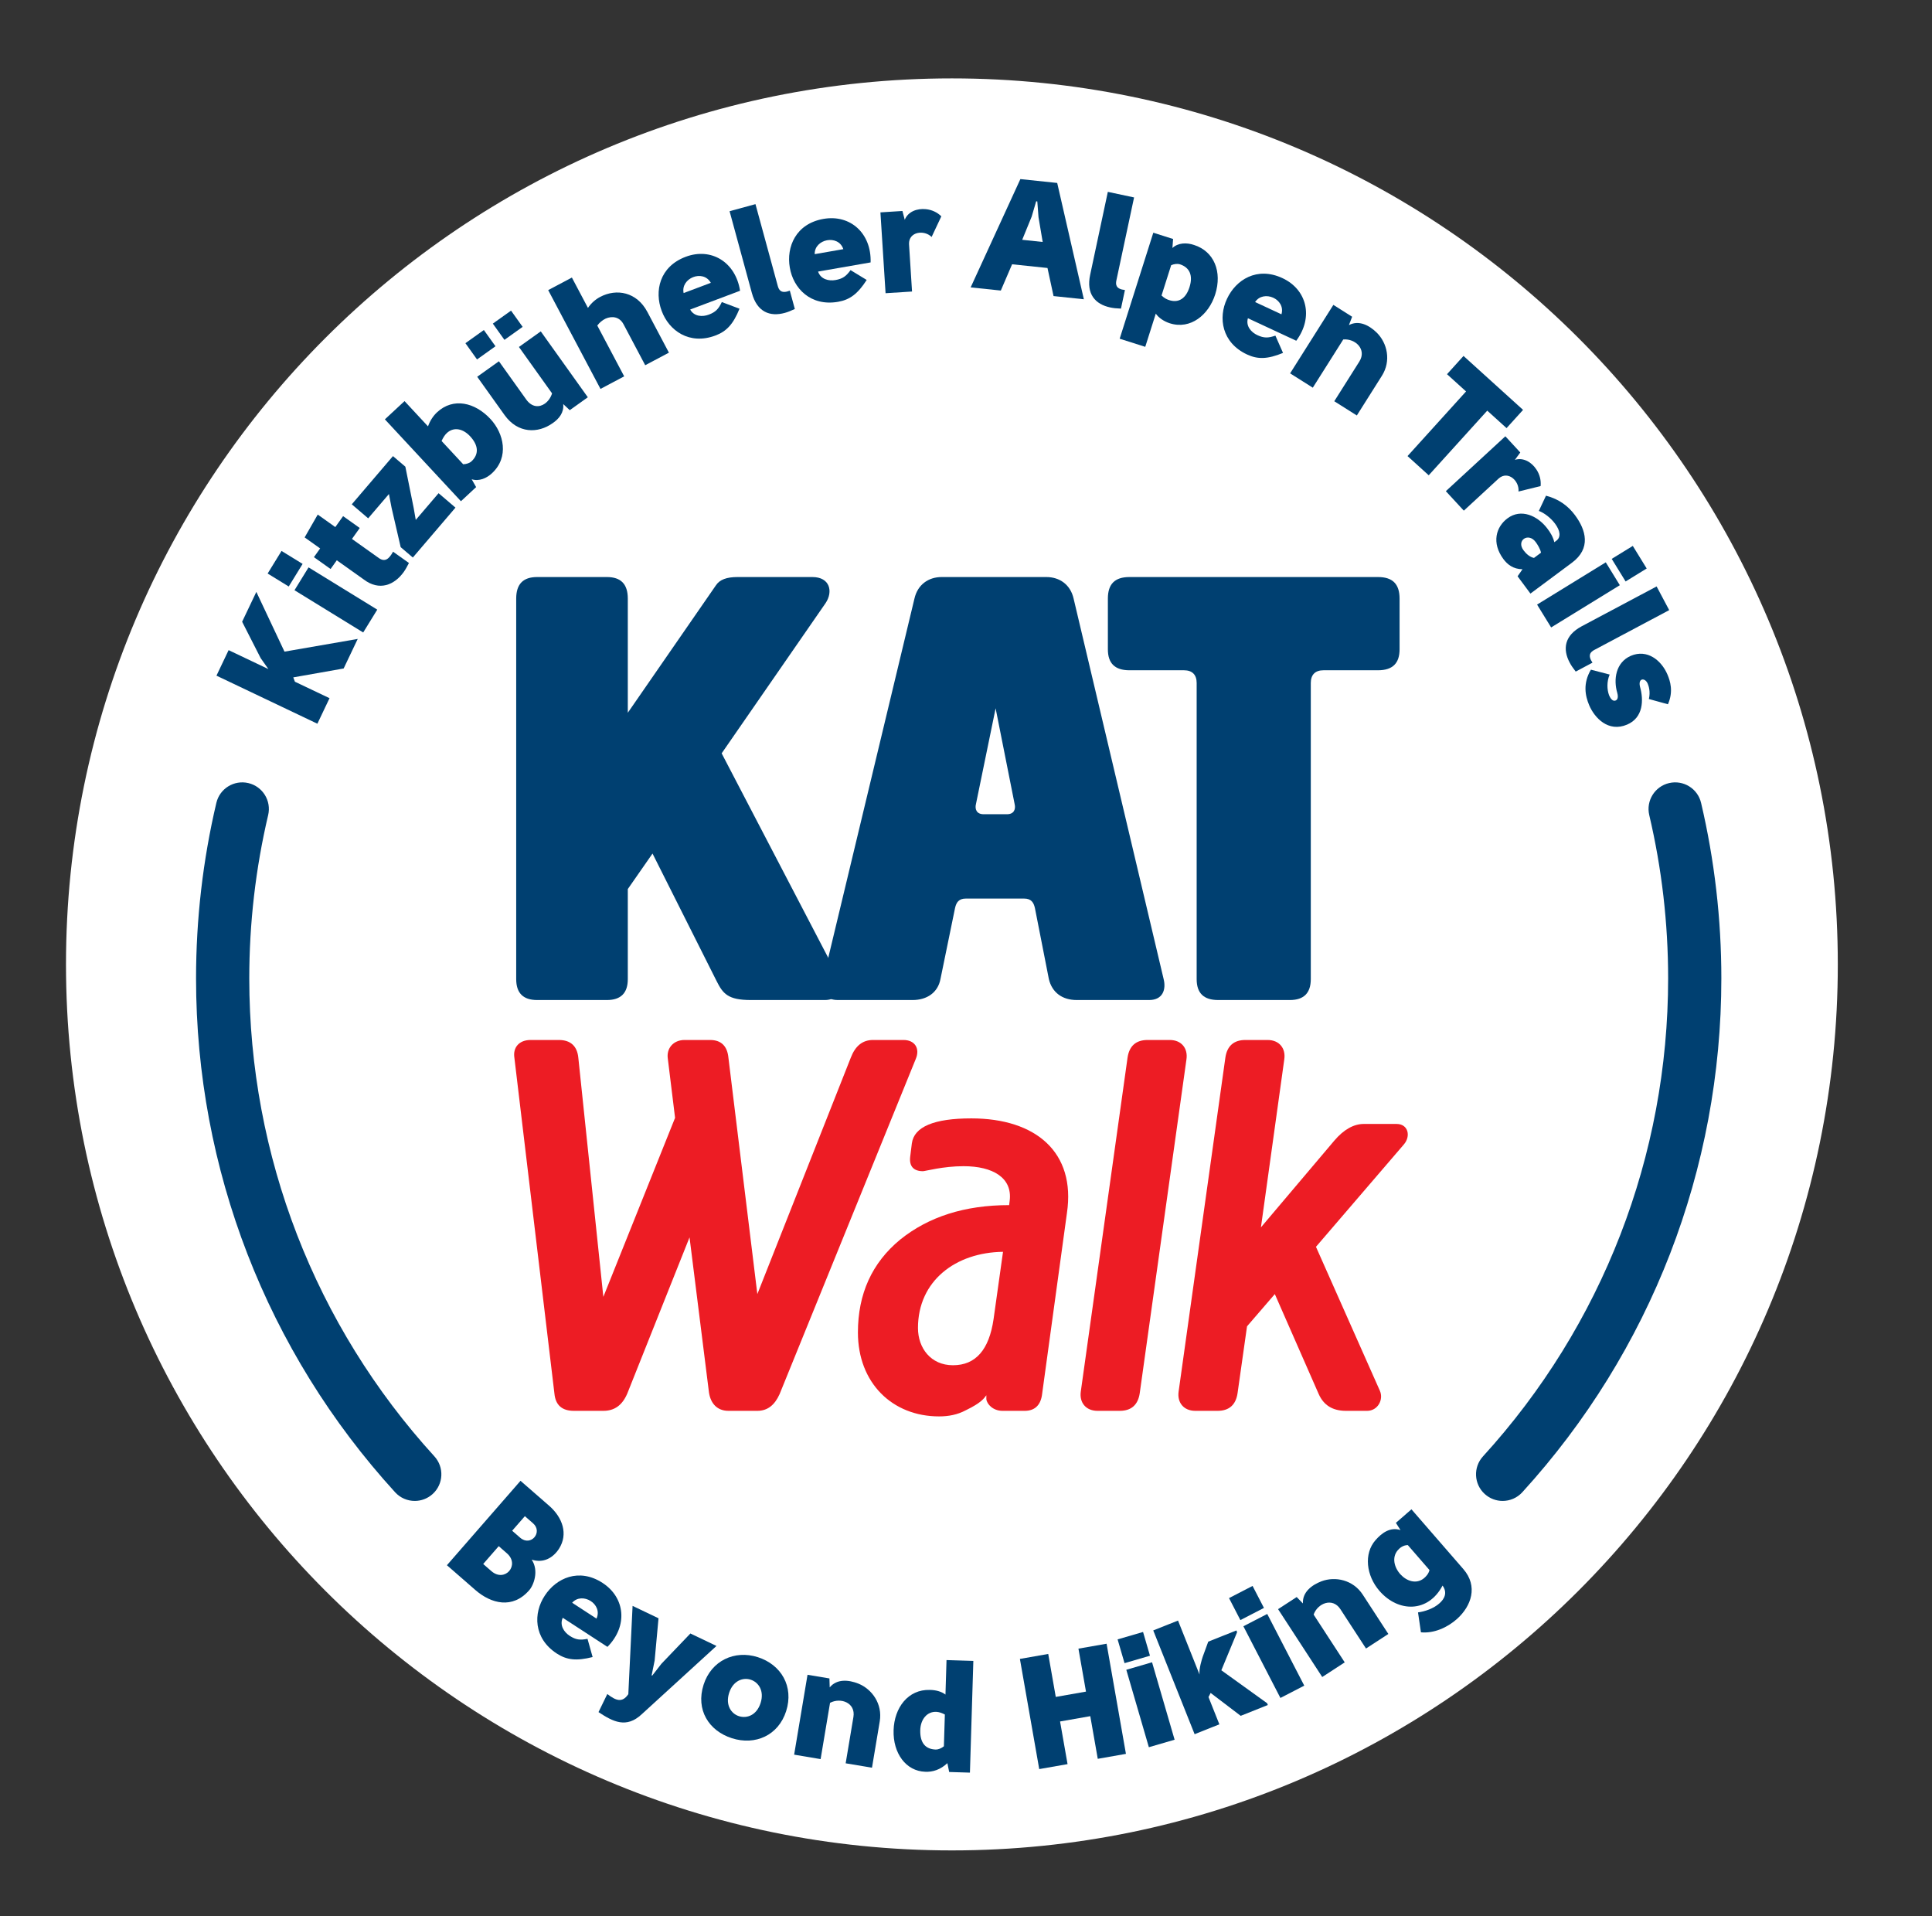
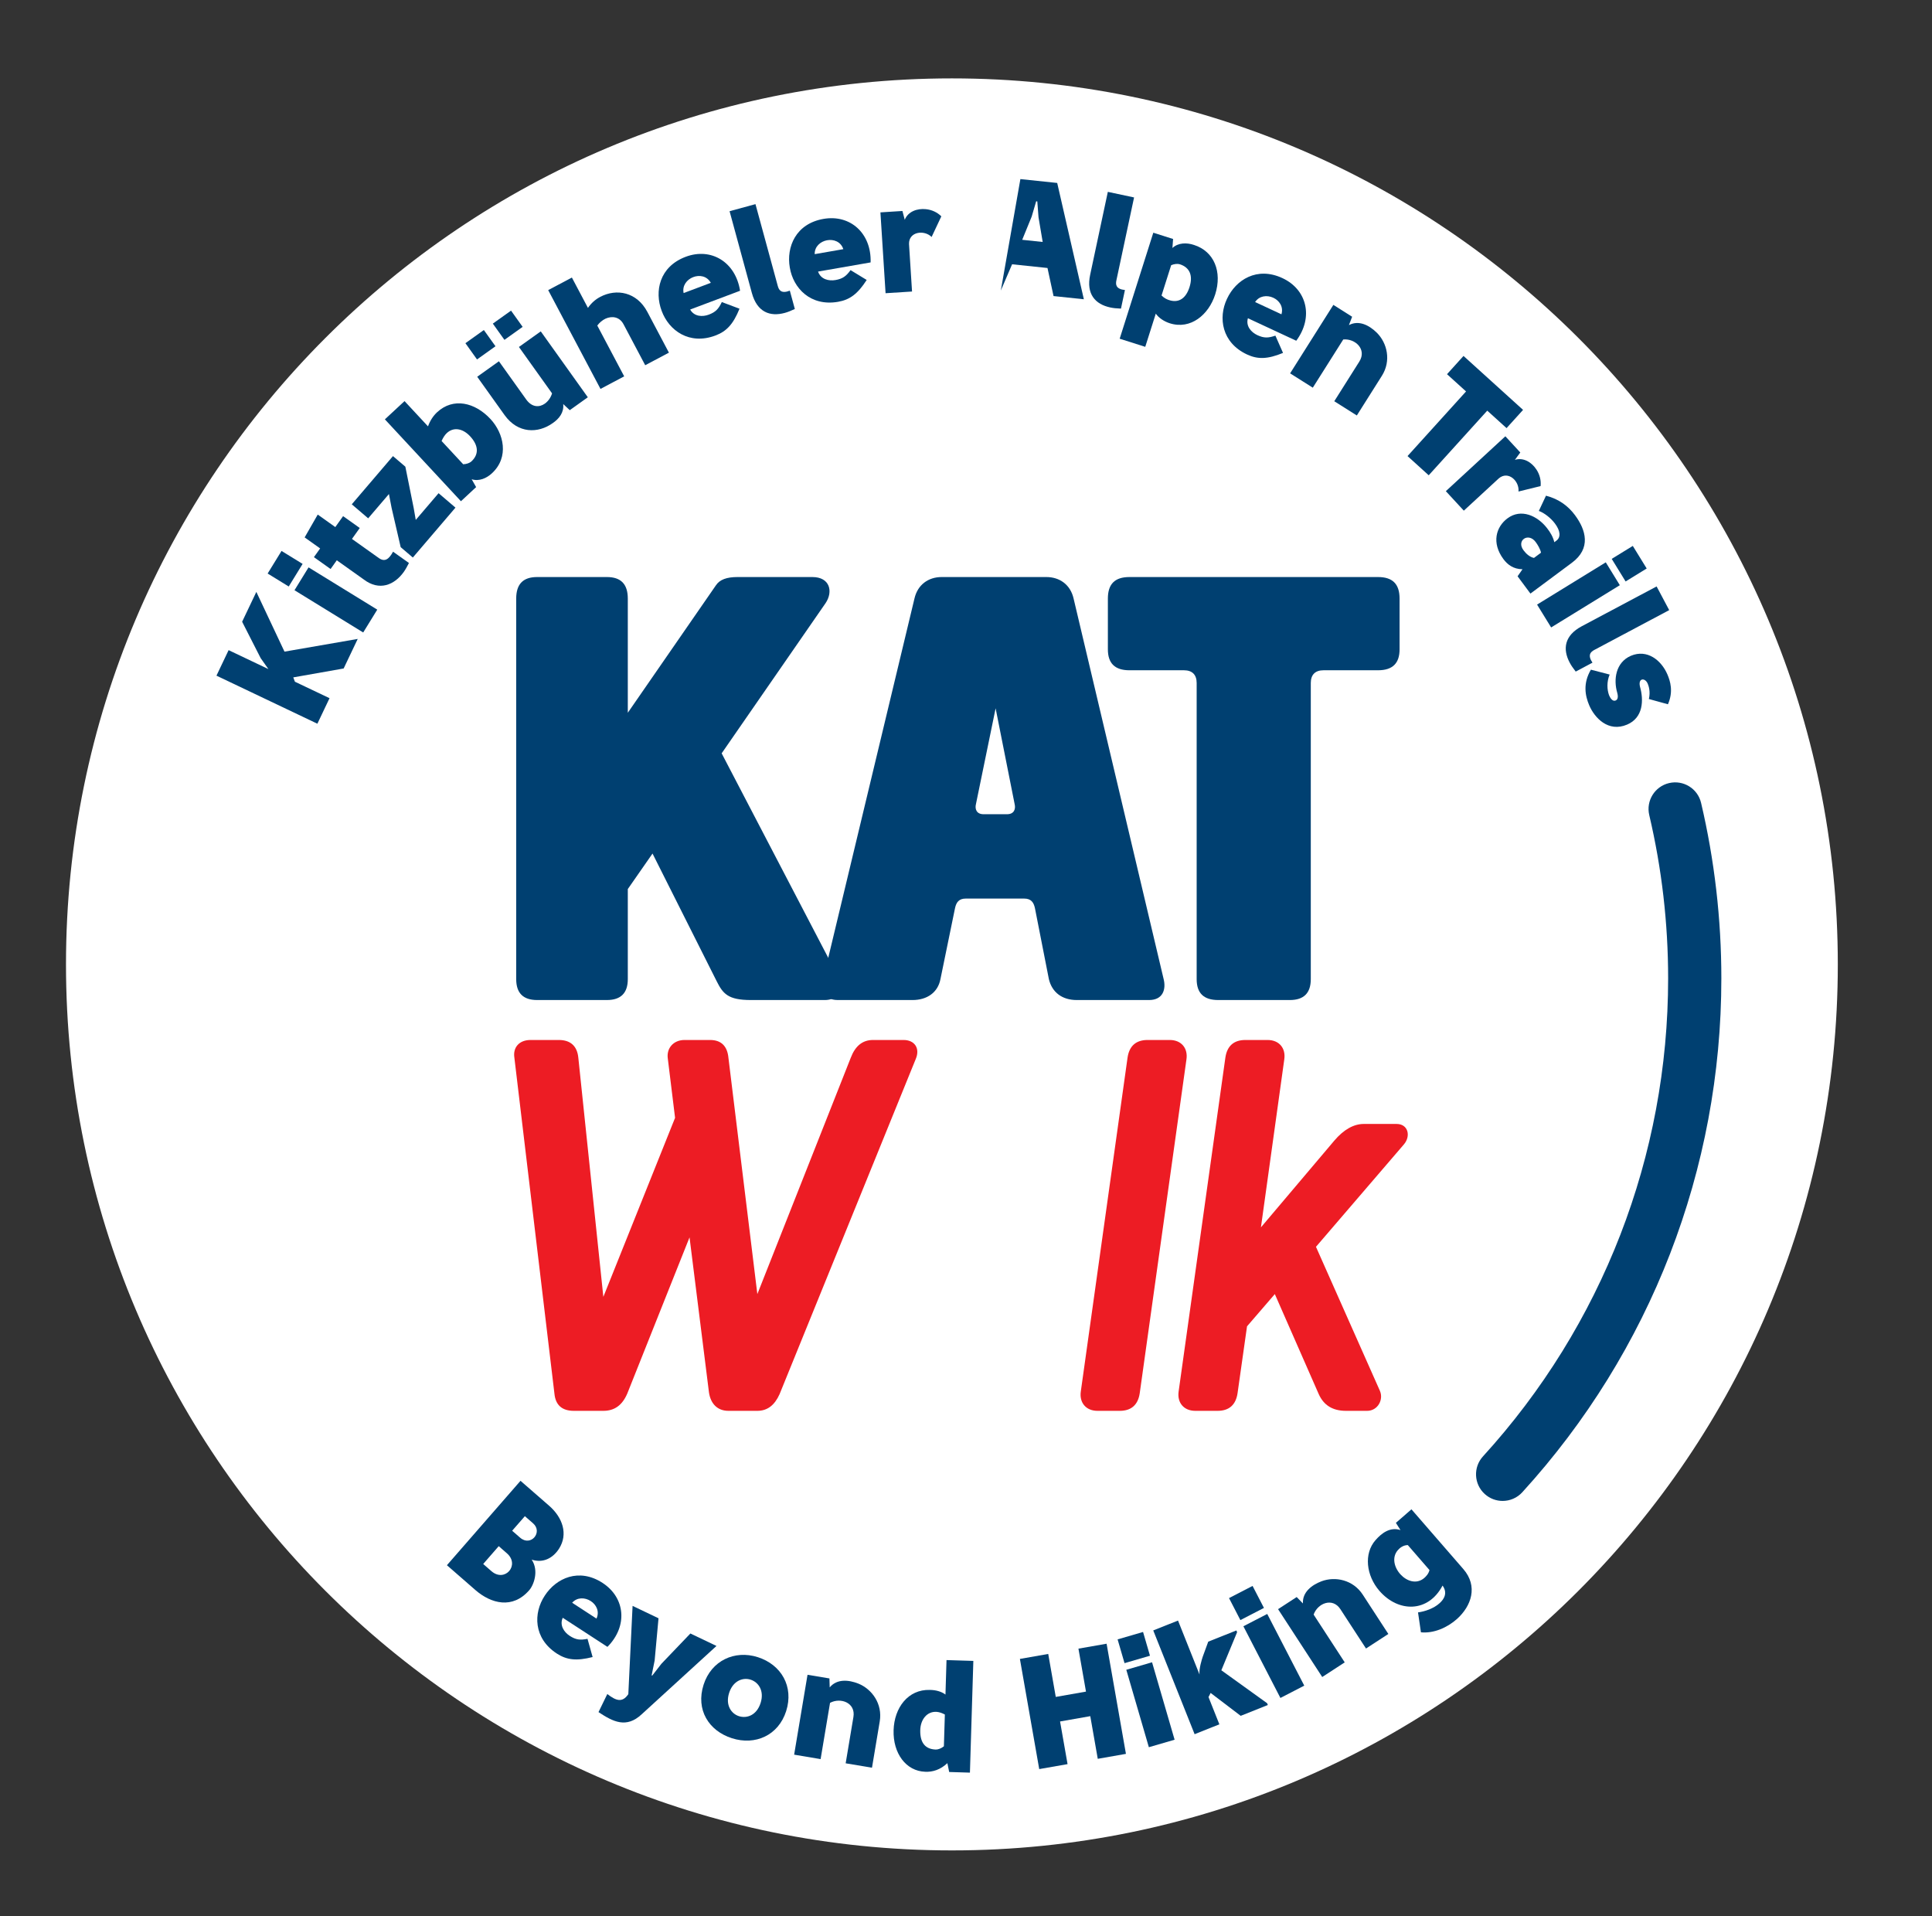
<svg xmlns="http://www.w3.org/2000/svg" width="100%" height="100%" viewBox="0 0 605 600" version="1.1" xml:space="preserve" style="fill-rule:evenodd;clip-rule:evenodd;stroke-linejoin:round;stroke-miterlimit:2;">
  <rect x="0" y="0" width="605" height="600" fill="#333333" stroke="none" />
  <g transform="matrix(4.167,0,0,4.167,0,0)">
    <path d="M138.11,72.465C138.11,109.233 108.303,139.04 71.534,139.04C34.766,139.04 4.959,109.233 4.959,72.465C4.959,35.697 34.766,5.89 71.534,5.89C108.303,5.89 138.11,35.697 138.11,72.465Z" style="fill:white;fill-rule:nonzero;" />
    <path d="M47.179,66.804L47.179,73.571C47.179,74.619 46.654,75.143 45.607,75.143L40.364,75.143C39.316,75.143 38.792,74.619 38.792,73.571L38.792,44.979C38.792,43.883 39.316,43.359 40.364,43.359L45.607,43.359C46.654,43.359 47.179,43.883 47.179,44.979L47.179,53.557L53.803,43.978C54.088,43.549 54.612,43.359 55.423,43.359L61.046,43.359C62.38,43.359 62.618,44.455 62.047,45.312L54.232,56.606L62.952,73.332C63.524,74.476 62.857,75.143 61.999,75.143L56.424,75.143C54.708,75.143 54.326,74.667 53.85,73.714L49.037,64.136L47.179,66.804Z" style="fill:rgb(0,64,113);fill-rule:nonzero;" />
    <path d="M74.82,53.223L73.342,60.419C73.247,60.8 73.39,61.181 73.914,61.181L75.677,61.181C76.201,61.181 76.344,60.8 76.249,60.419L74.82,53.223ZM72.579,67.519C72.056,67.519 71.864,67.805 71.77,68.234L70.674,73.571C70.483,74.572 69.673,75.143 68.576,75.143L62.953,75.143C61.905,75.143 61.667,74.333 61.858,73.571L68.72,44.979C68.958,43.931 69.768,43.359 70.769,43.359L78.632,43.359C79.632,43.359 80.443,43.931 80.681,44.979L87.447,73.571C87.638,74.333 87.4,75.143 86.352,75.143L80.919,75.143C79.823,75.143 79.061,74.572 78.822,73.571L77.774,68.234C77.679,67.805 77.487,67.519 76.964,67.519L72.579,67.519Z" style="fill:rgb(0,64,113);fill-rule:nonzero;" />
    <path d="M103.556,43.359C104.653,43.359 105.177,43.883 105.177,44.979L105.177,48.791C105.177,49.84 104.653,50.364 103.556,50.364L99.458,50.364C98.839,50.364 98.505,50.697 98.505,51.317L98.505,73.571C98.505,74.619 97.981,75.143 96.933,75.143L91.548,75.143C90.451,75.143 89.928,74.619 89.928,73.571L89.928,51.317C89.928,50.697 89.594,50.364 88.975,50.364L84.876,50.364C83.78,50.364 83.256,49.84 83.256,48.791L83.256,44.979C83.256,43.883 83.78,43.359 84.876,43.359L103.556,43.359Z" style="fill:rgb(0,64,113);fill-rule:nonzero;" />
    <path d="M43.127,106.011C42.25,106.011 41.748,105.593 41.665,104.716L38.656,79.482C38.531,78.688 39.032,78.145 39.868,78.145L41.999,78.145C42.876,78.145 43.378,78.604 43.461,79.482L45.341,97.447L50.731,83.994L50.188,79.565C50.063,78.771 50.606,78.145 51.441,78.145L53.362,78.145C54.198,78.145 54.658,78.604 54.741,79.482L56.914,97.238L63.933,79.482C64.267,78.604 64.81,78.145 65.604,78.145L67.902,78.145C68.737,78.145 69.155,78.771 68.821,79.565L58.585,104.757C58.209,105.593 57.666,106.011 56.914,106.011L54.741,106.011C53.906,106.011 53.404,105.468 53.279,104.632L51.818,92.976L47.138,104.716C46.762,105.593 46.177,106.011 45.341,106.011L43.127,106.011Z" style="fill:rgb(237,28,36);fill-rule:nonzero;" />
-     <path d="M75.376,94.062C71.825,94.104 68.985,96.235 68.985,99.786C68.985,101.289 69.946,102.585 71.616,102.585C73.329,102.585 74.332,101.415 74.666,99.118L75.376,94.062ZM67.648,93.143C69.778,91.43 72.493,90.553 75.836,90.553L75.878,90.218C76.087,88.505 74.624,87.628 72.41,87.628C70.864,87.628 69.528,88.004 69.361,88.004C68.65,88.004 68.316,87.628 68.4,86.918L68.525,85.915C68.692,84.662 70.196,84.036 72.995,84.036C77.841,84.036 80.85,86.583 80.181,91.138L78.301,104.841C78.176,105.635 77.716,106.011 77.006,106.011L75.335,106.011C74.624,106.011 74.165,105.509 74.123,105.133L74.123,104.841C73.956,105.05 73.789,105.384 72.577,105.969C71.95,106.303 71.282,106.429 70.571,106.429C67.063,106.429 64.472,103.922 64.472,100.12C64.472,97.238 65.517,94.898 67.648,93.143Z" style="fill:rgb(237,28,36);fill-rule:nonzero;" />
    <path d="M85.652,104.674C85.527,105.551 85.025,106.011 84.148,106.011L82.476,106.011C81.599,106.011 81.098,105.384 81.223,104.548L84.733,79.482C84.858,78.604 85.359,78.145 86.237,78.145L87.907,78.145C88.784,78.145 89.286,78.771 89.16,79.607L85.652,104.674Z" style="fill:rgb(237,28,36);fill-rule:nonzero;" />
    <path d="M94.758,92.224L100.273,85.706C100.983,84.871 101.735,84.454 102.487,84.454L104.952,84.454C105.83,84.454 106.039,85.372 105.495,85.999L98.894,93.686L103.699,104.507C103.991,105.175 103.532,106.011 102.738,106.011L101.15,106.011C100.147,106.011 99.479,105.593 99.103,104.757L95.802,97.238L93.713,99.661L93.003,104.674C92.878,105.551 92.376,106.011 91.499,106.011L89.827,106.011C88.95,106.011 88.449,105.384 88.574,104.548L92.084,79.482C92.209,78.604 92.71,78.145 93.588,78.145L95.259,78.145C96.136,78.145 96.638,78.771 96.512,79.607L94.758,92.224Z" style="fill:rgb(237,28,36);fill-rule:nonzero;" />
    <path d="M39.086,115.541C39.891,116.243 40.819,115.125 40.059,114.462L39.444,113.926L38.488,115.02L39.086,115.541ZM37.479,116.179L36.312,117.518L36.927,118.055C37.94,118.938 39.099,117.591 38.094,116.716L37.479,116.179ZM39.956,117.192C40.516,118.03 40.105,119.122 39.765,119.494C38.519,120.924 36.907,120.506 35.722,119.473L33.586,117.611L39.116,111.268L41.27,113.145C42.283,114.029 42.709,115.276 42.01,116.371C41.556,117.074 40.826,117.473 39.956,117.192Z" style="fill:rgb(0,64,113);fill-rule:nonzero;" />
    <path d="M44.826,121.622C45.323,120.528 43.752,119.577 42.996,120.431L44.826,121.622ZM42.29,121.56C42.036,122.125 42.388,122.641 42.811,122.916C43.273,123.217 43.593,123.253 44.151,123.143L44.535,124.511C43.318,124.82 42.587,124.731 41.843,124.247C40.083,123.101 40.072,121.205 40.941,119.894C41.798,118.577 43.513,117.789 45.283,118.941C46.992,120.055 47.193,122.188 45.649,123.746L42.29,121.56Z" style="fill:rgb(0,64,113);fill-rule:nonzero;" />
    <path d="M49.013,125.907L49.706,125.015L51.882,122.741L53.843,123.677L48.229,128.806C47.072,129.891 46.08,129.376 44.977,128.649L45.639,127.29C46.271,127.777 46.758,127.983 47.218,127.299L47.538,120.667L49.487,121.598L49.196,124.771L48.97,125.887L49.013,125.907Z" style="fill:rgb(0,64,113);fill-rule:nonzero;" />
    <path d="M55.532,128.954C56.127,129.143 56.863,128.888 57.159,127.962C57.45,127.048 57.002,126.4 56.408,126.211C55.814,126.021 55.081,126.304 54.793,127.207C54.501,128.121 54.95,128.768 55.532,128.954ZM55.004,130.611C53.267,130.057 52.272,128.48 52.873,126.594C53.453,124.777 55.21,123.965 56.947,124.519C58.708,125.081 59.67,126.723 59.079,128.574C58.499,130.393 56.764,131.173 55.004,130.611Z" style="fill:rgb(0,64,113);fill-rule:nonzero;" />
    <path d="M62.331,126.118L62.352,126.792C62.888,126.139 63.764,126.213 64.506,126.507C65.531,126.923 66.332,128.03 66.112,129.345L65.529,132.826L63.551,132.495L64.134,129.014C64.313,127.948 63.178,127.526 62.377,127.952L61.668,132.18L59.679,131.846L60.685,125.843L62.331,126.118Z" style="fill:rgb(0,64,113);fill-rule:nonzero;" />
    <path d="M71.005,128.829C70.793,128.715 70.591,128.648 70.4,128.631C69.669,128.572 69.169,129.205 69.156,130.021C69.139,130.98 69.558,131.437 70.325,131.462C70.492,131.467 70.736,131.378 70.933,131.216L71.005,128.829ZM69.873,126.981C70.318,126.983 70.758,127.104 71.051,127.33L71.13,124.739L73.146,124.801L72.889,133.196L71.33,133.148L71.195,132.484C70.675,132.973 70.093,133.159 69.529,133.13C68.09,133.086 67.099,131.747 67.153,130.008C67.203,128.316 68.242,126.932 69.873,126.981Z" style="fill:rgb(0,64,113);fill-rule:nonzero;" />
    <path d="M81.934,128.953L79.663,129.352L80.226,132.557L78.097,132.93L76.645,124.652L78.774,124.278L79.34,127.507L81.611,127.108L81.044,123.88L83.16,123.509L84.613,131.786L82.496,132.158L81.934,128.953Z" style="fill:rgb(0,64,113);fill-rule:nonzero;" />
    <path d="M86.576,124.904L88.271,130.723L86.336,131.286L84.641,125.468L86.576,124.904ZM84.508,124.97L83.987,123.184L85.9,122.627L86.42,124.412L84.508,124.97Z" style="fill:rgb(0,64,113);fill-rule:nonzero;" />
    <path d="M95.277,128.114L93.238,128.928L90.978,127.208L90.818,127.518L91.634,129.566L89.775,130.309L86.666,122.511L88.527,121.769L90.143,125.824C90.094,125.379 90.326,124.666 90.384,124.488L90.798,123.355L92.914,122.512L92.967,122.645L91.783,125.505L95.224,127.981L95.277,128.114Z" style="fill:rgb(0,64,113);fill-rule:nonzero;" />
    <path d="M95.232,121.273L98.014,126.659L96.222,127.585L93.44,122.198L95.232,121.273ZM93.214,121.734L92.36,120.081L94.13,119.167L94.985,120.82L93.214,121.734Z" style="fill:rgb(0,64,113);fill-rule:nonzero;" />
    <path d="M97.445,120.003L97.914,120.484C97.867,119.642 98.562,119.103 99.308,118.818C100.343,118.431 101.682,118.705 102.409,119.821L104.333,122.777L102.654,123.87L100.729,120.914C100.14,120.009 99.02,120.466 98.718,121.321L101.055,124.911L99.365,126.011L96.046,120.913L97.445,120.003Z" style="fill:rgb(0,64,113);fill-rule:nonzero;" />
    <path d="M105.796,116.098C105.464,116.101 105.203,116.295 105.046,116.479C104.1,117.57 105.868,119.55 107.026,118.576C107.171,118.45 107.354,118.259 107.425,117.975L105.796,116.098ZM108.169,120.477C108.549,120.146 108.795,119.679 108.407,119.141C107.327,121.192 105.082,121.171 103.665,119.54C102.665,118.389 102.474,116.741 103.371,115.724C103.842,115.186 104.471,114.72 105.245,114.97L104.9,114.427L106.07,113.411L109.966,117.897C111.092,119.193 110.571,120.681 109.49,121.651C108.746,122.313 107.737,122.745 106.782,122.652L106.563,121.156C107.079,121.09 107.751,120.856 108.169,120.477Z" style="fill:rgb(0,64,113);fill-rule:nonzero;" />
    <path d="M16.267,50.769L17.18,48.852L20.17,50.275L19.59,49.454L18.196,46.718L19.264,44.475L21.379,48.964L26.883,48.009L25.825,50.23L22.039,50.899L22.163,51.225L24.764,52.462L23.851,54.38L16.267,50.769Z" style="fill:rgb(0,64,113);fill-rule:nonzero;" />
    <path d="M23.188,42.633L28.351,45.808L27.294,47.525L22.131,44.35L23.188,42.633ZM21.698,44.07L20.113,43.095L21.157,41.398L22.741,42.372L21.698,44.07Z" style="fill:rgb(0,64,113);fill-rule:nonzero;" />
    <path d="M30.732,42.304C30.609,42.54 30.485,42.776 30.346,42.972C29.643,43.959 28.509,44.435 27.334,43.54L25.31,42.1L24.843,42.755L23.591,41.864L24.058,41.209L22.894,40.381L23.878,38.665L25.198,39.605L25.783,38.783L27.035,39.674L26.45,40.496L28.465,41.929C28.925,42.256 29.229,42.015 29.539,41.455L30.732,42.304Z" style="fill:rgb(0,64,113);fill-rule:nonzero;" />
    <path d="M30.111,41.114L29.428,38.162L29.228,37.122L27.668,38.947L26.436,37.894L29.531,34.272L30.462,35.067L31.089,38.176L31.244,39.066L32.959,37.059L34.228,38.143L31.024,41.893L30.111,41.114Z" style="fill:rgb(0,64,113);fill-rule:nonzero;" />
    <path d="M34.809,34.885C35.064,34.877 35.305,34.784 35.428,34.67C35.99,34.147 35.972,33.493 35.353,32.808C34.815,32.211 34.108,32.049 33.58,32.539C33.431,32.678 33.296,32.885 33.185,33.136L34.809,34.885ZM36.974,35.558C36.561,35.942 36,36.185 35.446,36.012L35.781,36.601L34.639,37.662L28.924,31.51L30.401,30.139L32.164,32.037C32.324,31.593 32.567,31.237 32.848,30.976C34.061,29.849 35.694,30.232 36.862,31.489C37.865,32.57 38.275,34.35 36.974,35.558Z" style="fill:rgb(0,64,113);fill-rule:nonzero;" />
    <path d="M37.908,25.537L37.036,24.317L38.404,23.341L39.276,24.561L37.908,25.537ZM42.817,30.821L42.325,30.36C42.392,30.991 42.021,31.462 41.535,31.794C40.432,32.582 38.917,32.588 37.913,31.182L35.862,28.31L37.493,27.146L39.544,30.017C39.977,30.622 40.535,30.621 40.946,30.328C41.19,30.154 41.391,29.878 41.487,29.558L38.997,26.072L40.638,24.9L44.174,29.851L42.817,30.821ZM35.848,27.009L34.976,25.788L36.362,24.798L37.235,26.018L35.848,27.009Z" style="fill:rgb(0,64,113);fill-rule:nonzero;" />
    <path d="M42.977,20.856L44.184,23.136C44.428,22.776 44.743,22.5 45.104,22.309C46.334,21.658 47.855,21.939 48.647,23.434L50.269,26.499L48.487,27.443L46.859,24.368C46.556,23.795 45.99,23.727 45.507,23.943C45.268,24.056 45.052,24.238 44.886,24.462L46.907,28.279L45.126,29.223L41.196,21.799L42.977,20.856Z" style="fill:rgb(0,64,113);fill-rule:nonzero;" />
    <path d="M53.418,21.252C52.831,20.204 51.134,20.906 51.374,22.021L53.418,21.252ZM51.865,23.259C52.171,23.798 52.794,23.82 53.266,23.642C53.782,23.448 54.001,23.212 54.244,22.697L55.573,23.197C55.102,24.362 54.598,24.898 53.767,25.21C51.801,25.95 50.267,24.835 49.724,23.36C49.17,21.889 49.551,20.04 51.528,19.296C53.437,18.578 55.276,19.681 55.616,21.848L51.865,23.259Z" style="fill:rgb(0,64,113);fill-rule:nonzero;" />
    <path d="M59.731,23.218C59.422,23.364 59.185,23.454 58.977,23.511C57.864,23.814 56.897,23.456 56.504,22.02L54.827,15.87L56.773,15.339L58.45,21.489C58.535,21.802 58.713,22.089 59.355,21.84L59.731,23.218Z" style="fill:rgb(0,64,113);fill-rule:nonzero;" />
    <path d="M63.376,18.722C62.995,17.582 61.196,17.956 61.224,19.097L63.376,18.722ZM61.477,20.406C61.676,20.992 62.285,21.13 62.781,21.043C63.325,20.949 63.585,20.757 63.919,20.297L65.132,21.036C64.451,22.093 63.857,22.525 62.981,22.678C60.911,23.038 59.611,21.657 59.353,20.105C59.083,18.556 59.802,16.81 61.884,16.448C63.894,16.098 65.495,17.524 65.426,19.718L61.477,20.406Z" style="fill:rgb(0,64,113);fill-rule:nonzero;" />
    <path d="M67.817,15.853L67.991,16.516C68.239,15.887 68.934,15.65 69.576,15.717C70.024,15.761 70.433,15.951 70.74,16.256L70.01,17.806C69.457,17.252 68.288,17.399 68.312,18.335L68.539,21.905L66.55,22.032L66.163,15.958L67.817,15.853Z" style="fill:rgb(0,64,113);fill-rule:nonzero;" />
-     <path d="M77.868,15.126L77.531,16.273L76.818,18.019L78.357,18.181L78.044,16.327L77.952,15.135L77.868,15.126ZM78.718,20.137L76.058,19.858L75.211,21.832L72.944,21.595L76.681,13.457L79.448,13.747L81.451,22.487L79.173,22.247L78.718,20.137Z" style="fill:rgb(0,64,113);fill-rule:nonzero;" />
+     <path d="M77.868,15.126L77.531,16.273L76.818,18.019L78.357,18.181L78.044,16.327L77.952,15.135L77.868,15.126ZM78.718,20.137L76.058,19.858L75.211,21.832L76.681,13.457L79.448,13.747L81.451,22.487L79.173,22.247L78.718,20.137Z" style="fill:rgb(0,64,113);fill-rule:nonzero;" />
    <path d="M84.24,23.189C83.9,23.178 83.649,23.149 83.437,23.103C82.311,22.863 81.614,22.101 81.925,20.646L83.253,14.416L85.225,14.836L83.896,21.067C83.828,21.384 83.855,21.721 84.538,21.793L84.24,23.189Z" style="fill:rgb(0,64,113);fill-rule:nonzero;" />
    <path d="M87.289,22.204C87.501,22.411 87.719,22.517 87.928,22.571C88.576,22.752 89.115,22.444 89.391,21.574C89.671,20.693 89.396,20.09 88.663,19.857C88.503,19.806 88.245,19.825 88.012,19.927L87.289,22.204ZM87.911,24.292C87.488,24.157 87.071,23.886 86.857,23.566L86.065,26.061L84.143,25.451L86.67,17.486L88.157,17.958L88.107,18.635C88.537,18.23 89.183,18.221 89.729,18.406C91.239,18.886 91.862,20.418 91.321,22.123C90.837,23.645 89.48,24.789 87.911,24.292Z" style="fill:rgb(0,64,113);fill-rule:nonzero;" />
    <path d="M96.3,23.617C96.638,22.463 94.948,21.743 94.32,22.695L96.3,23.617ZM93.779,23.912C93.608,24.508 94.029,24.968 94.486,25.181C94.986,25.414 95.308,25.405 95.845,25.219L96.418,26.518C95.255,26.996 94.521,27.011 93.715,26.636C91.812,25.75 91.533,23.873 92.208,22.453C92.871,21.027 94.459,20.006 96.374,20.898C98.224,21.759 98.722,23.844 97.412,25.604L93.779,23.912Z" style="fill:rgb(0,64,113);fill-rule:nonzero;" />
    <path d="M101.612,23.8L101.371,24.428C102.117,24.034 102.896,24.44 103.465,24.999C104.251,25.779 104.56,27.11 103.849,28.236L101.965,31.219L100.27,30.149L102.154,27.166C102.731,26.253 101.848,25.425 100.945,25.508L98.656,29.13L96.951,28.054L100.201,22.909L101.612,23.8Z" style="fill:rgb(0,64,113);fill-rule:nonzero;" />
    <path d="M114.457,30.799L113.216,32.169L111.766,30.856L107.367,35.713L105.775,34.27L110.173,29.413L108.742,28.117L109.982,26.746L114.457,30.799Z" style="fill:rgb(0,64,113);fill-rule:nonzero;" />
    <path d="M114.249,34L113.843,34.553C114.489,34.35 115.11,34.74 115.462,35.281C115.71,35.656 115.819,36.093 115.776,36.524L114.113,36.933C114.195,36.155 113.345,35.339 112.632,35.947L110.005,38.371L108.654,36.907L113.126,32.783L114.249,34Z" style="fill:rgb(0,64,113);fill-rule:nonzero;" />
    <path d="M114.495,41.353C114.703,41.633 114.977,41.862 115.277,41.923L115.806,41.529C115.753,41.256 115.552,40.926 115.402,40.724C114.851,39.982 113.927,40.609 114.495,41.353ZM114.045,43.302L114.415,42.773C113.721,42.766 113.284,42.418 112.983,42.014C112.074,40.791 112.423,39.59 113.289,38.946C114.309,38.188 115.538,38.754 116.258,39.684C116.511,40.004 116.716,40.36 116.805,40.742L116.96,40.627C117.316,40.363 117.258,39.882 116.857,39.343C116.536,38.91 116.026,38.526 115.642,38.392L116.18,37.246C117.179,37.504 117.871,38.052 118.357,38.707C119.195,39.833 119.575,41.21 118.131,42.283L115.011,44.602L114.045,43.302Z" style="fill:rgb(0,64,113);fill-rule:nonzero;" />
    <path d="M121.119,41.994L122.704,41.02L123.748,42.717L122.163,43.691L121.119,41.994ZM121.729,43.972L116.567,47.146L115.51,45.429L120.673,42.254L121.729,43.972Z" style="fill:rgb(0,64,113);fill-rule:nonzero;" />
    <path d="M118.414,50.463C118.203,50.195 118.063,49.983 117.963,49.793C117.422,48.776 117.557,47.753 118.87,47.055L124.493,44.065L125.439,45.845L119.816,48.834C119.53,48.986 119.29,49.223 119.673,49.793L118.414,50.463Z" style="fill:rgb(0,64,113);fill-rule:nonzero;" />
    <path d="M122.276,54.446C120.851,55.053 119.823,53.924 119.428,52.996C119.118,52.267 118.949,51.348 119.555,50.32L120.964,50.686C120.737,51.226 120.765,51.814 120.917,52.232C121.062,52.575 121.232,52.699 121.403,52.639C121.551,52.589 121.632,52.411 121.536,52.061C121.242,51.064 121.412,49.778 122.556,49.278C123.783,48.756 124.849,49.607 125.31,50.69C125.511,51.165 125.77,51.955 125.344,52.919L123.912,52.524C124.042,51.973 123.896,51.539 123.826,51.373C123.718,51.119 123.519,51.021 123.382,51.066C123.234,51.116 123.173,51.311 123.247,51.607C123.53,52.608 123.492,53.93 122.276,54.446Z" style="fill:rgb(0,64,113);fill-rule:nonzero;" />
-     <path d="M31.169,112.78C30.626,112.78 30.085,112.56 29.691,112.128C20.045,101.553 14.733,87.84 14.733,73.517C14.733,69.064 15.246,64.626 16.259,60.329C16.512,59.253 17.591,58.588 18.664,58.841C19.739,59.094 20.405,60.171 20.152,61.246C19.21,65.244 18.733,69.372 18.733,73.517C18.733,86.841 23.674,99.596 32.646,109.433C33.39,110.249 33.332,111.514 32.516,112.258C32.132,112.607 31.65,112.78 31.169,112.78Z" style="fill:rgb(0,64,113);fill-rule:nonzero;" />
    <path d="M112.922,112.78C112.441,112.78 111.959,112.607 111.575,112.258C110.758,111.514 110.701,110.248 111.445,109.433C120.418,99.596 125.359,86.841 125.359,73.517C125.359,69.373 124.882,65.245 123.94,61.246C123.687,60.17 124.354,59.094 125.429,58.841C126.504,58.588 127.582,59.253 127.835,60.329C128.845,64.628 129.358,69.065 129.358,73.517C129.358,87.841 124.047,101.553 114.4,112.128C114.006,112.56 113.465,112.78 112.922,112.78Z" style="fill:rgb(0,64,113);fill-rule:nonzero;" />
  </g>
</svg>